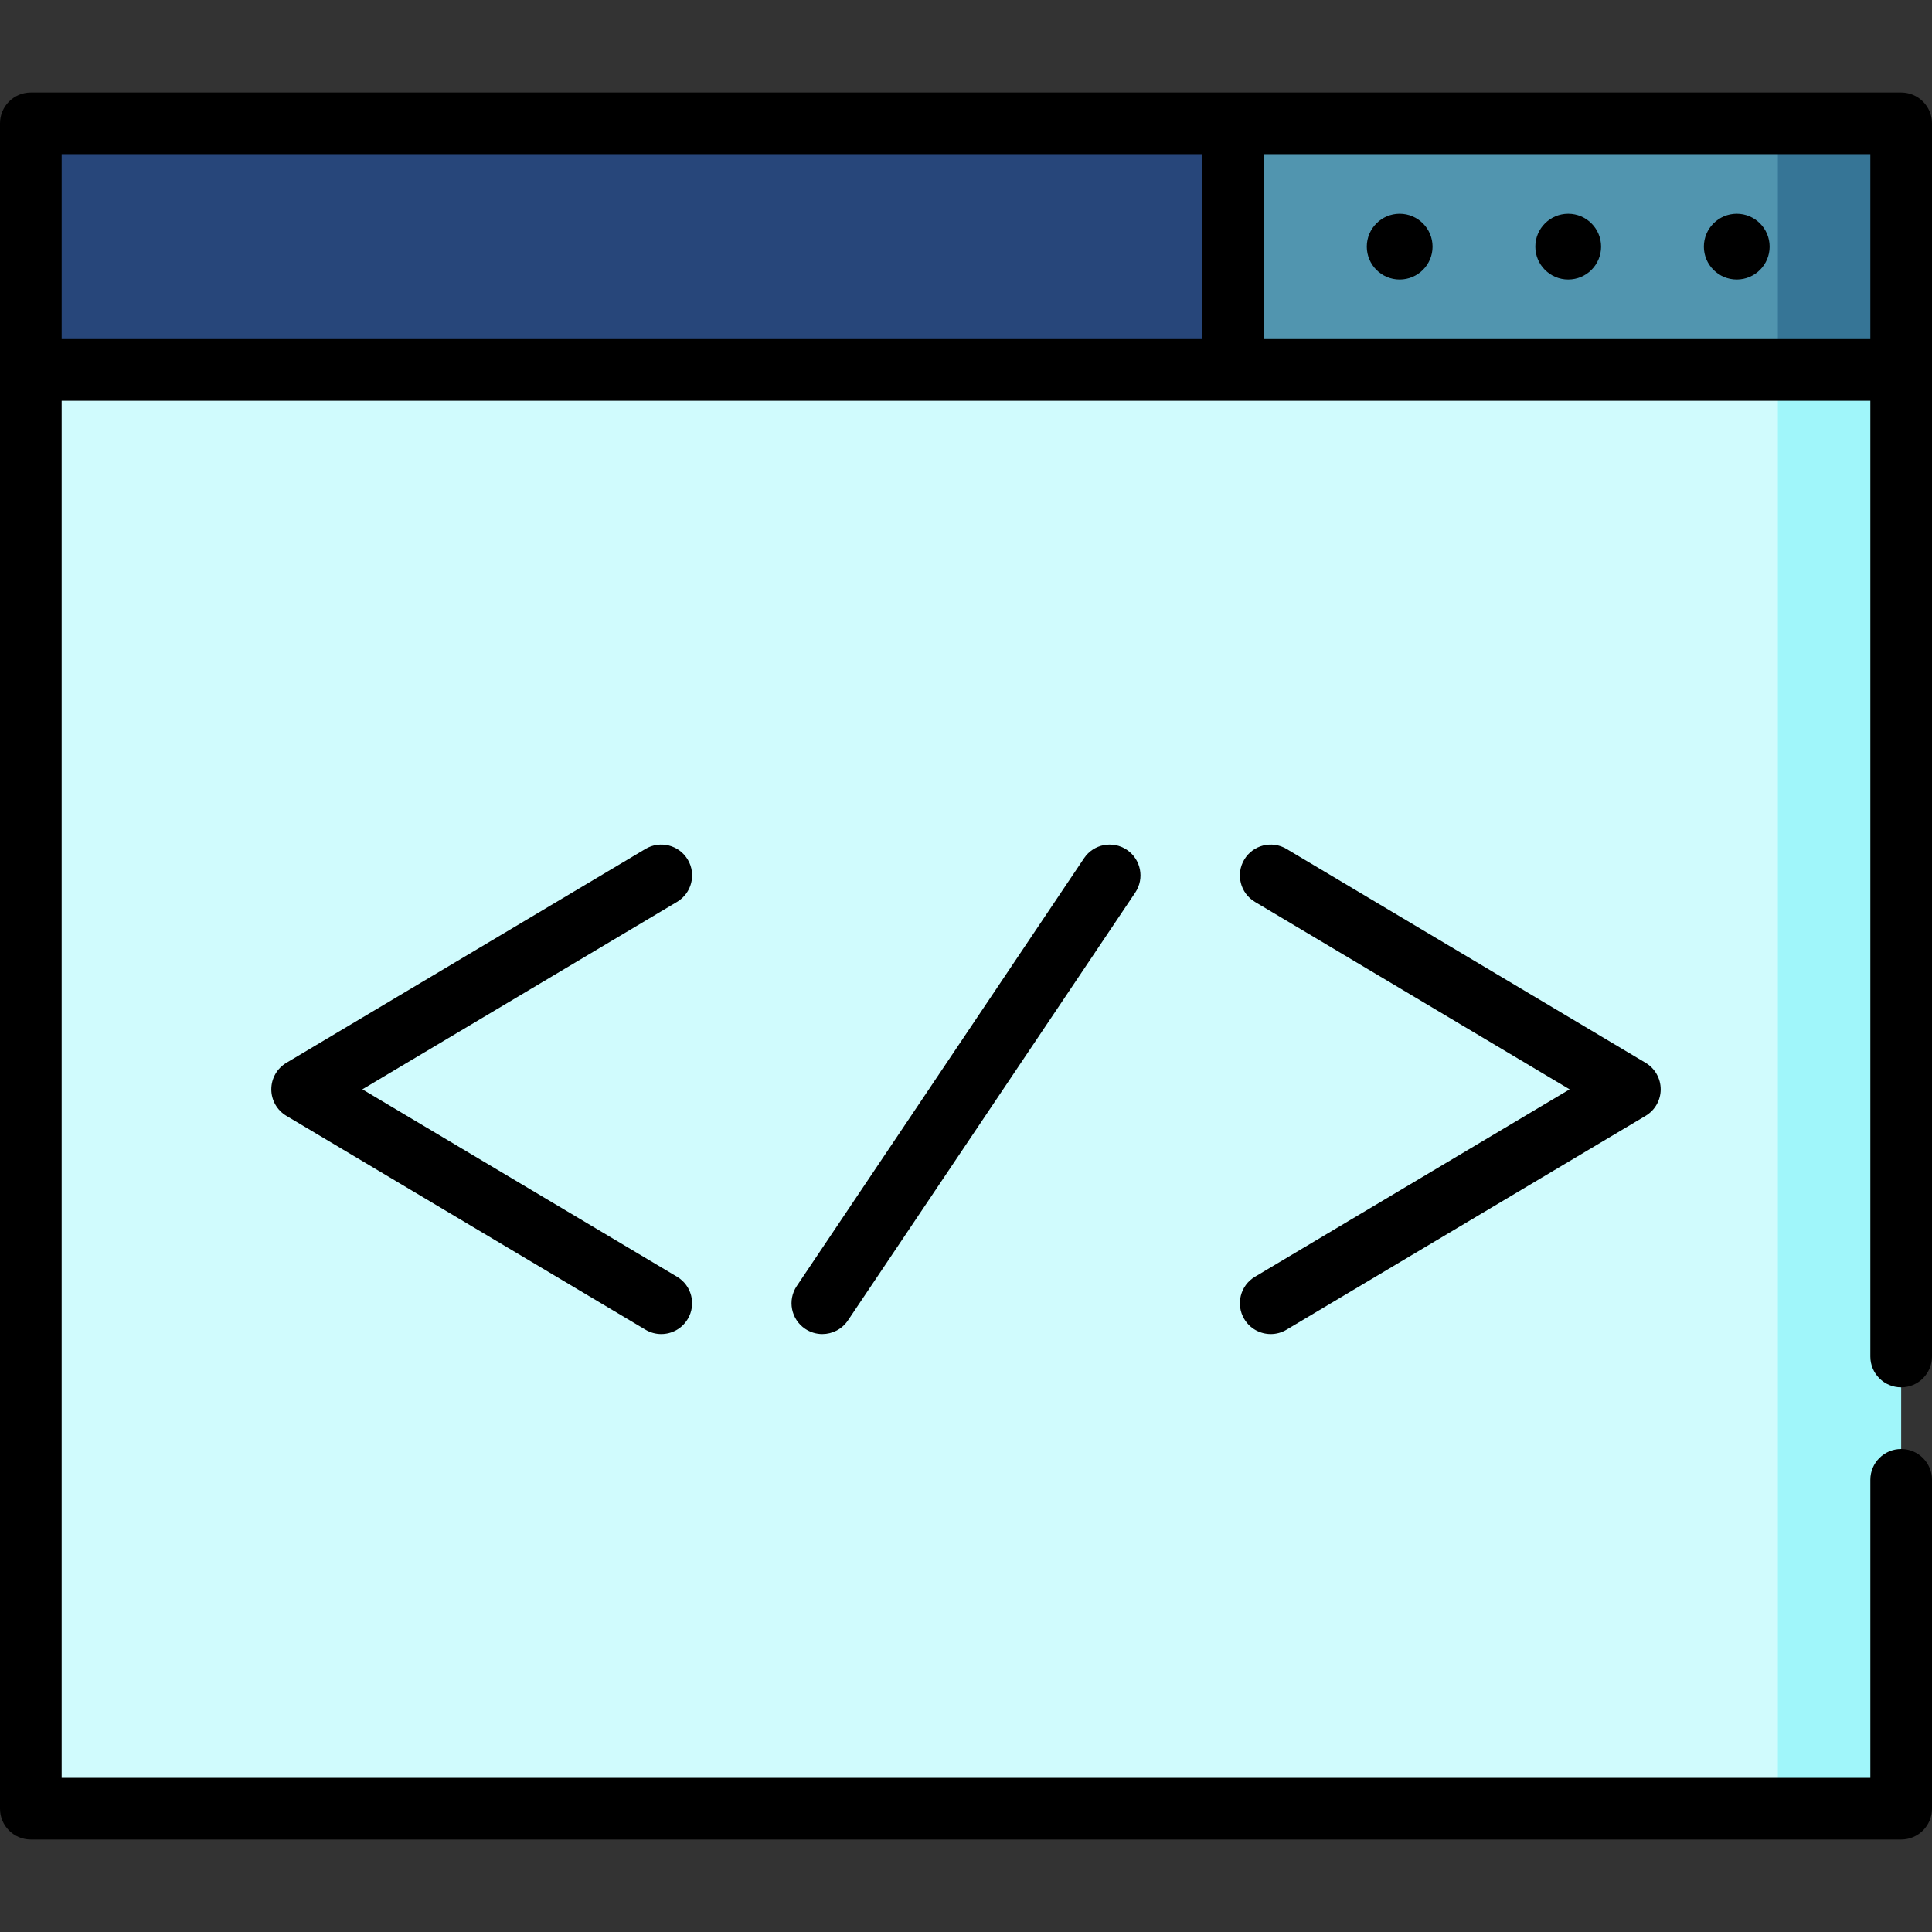
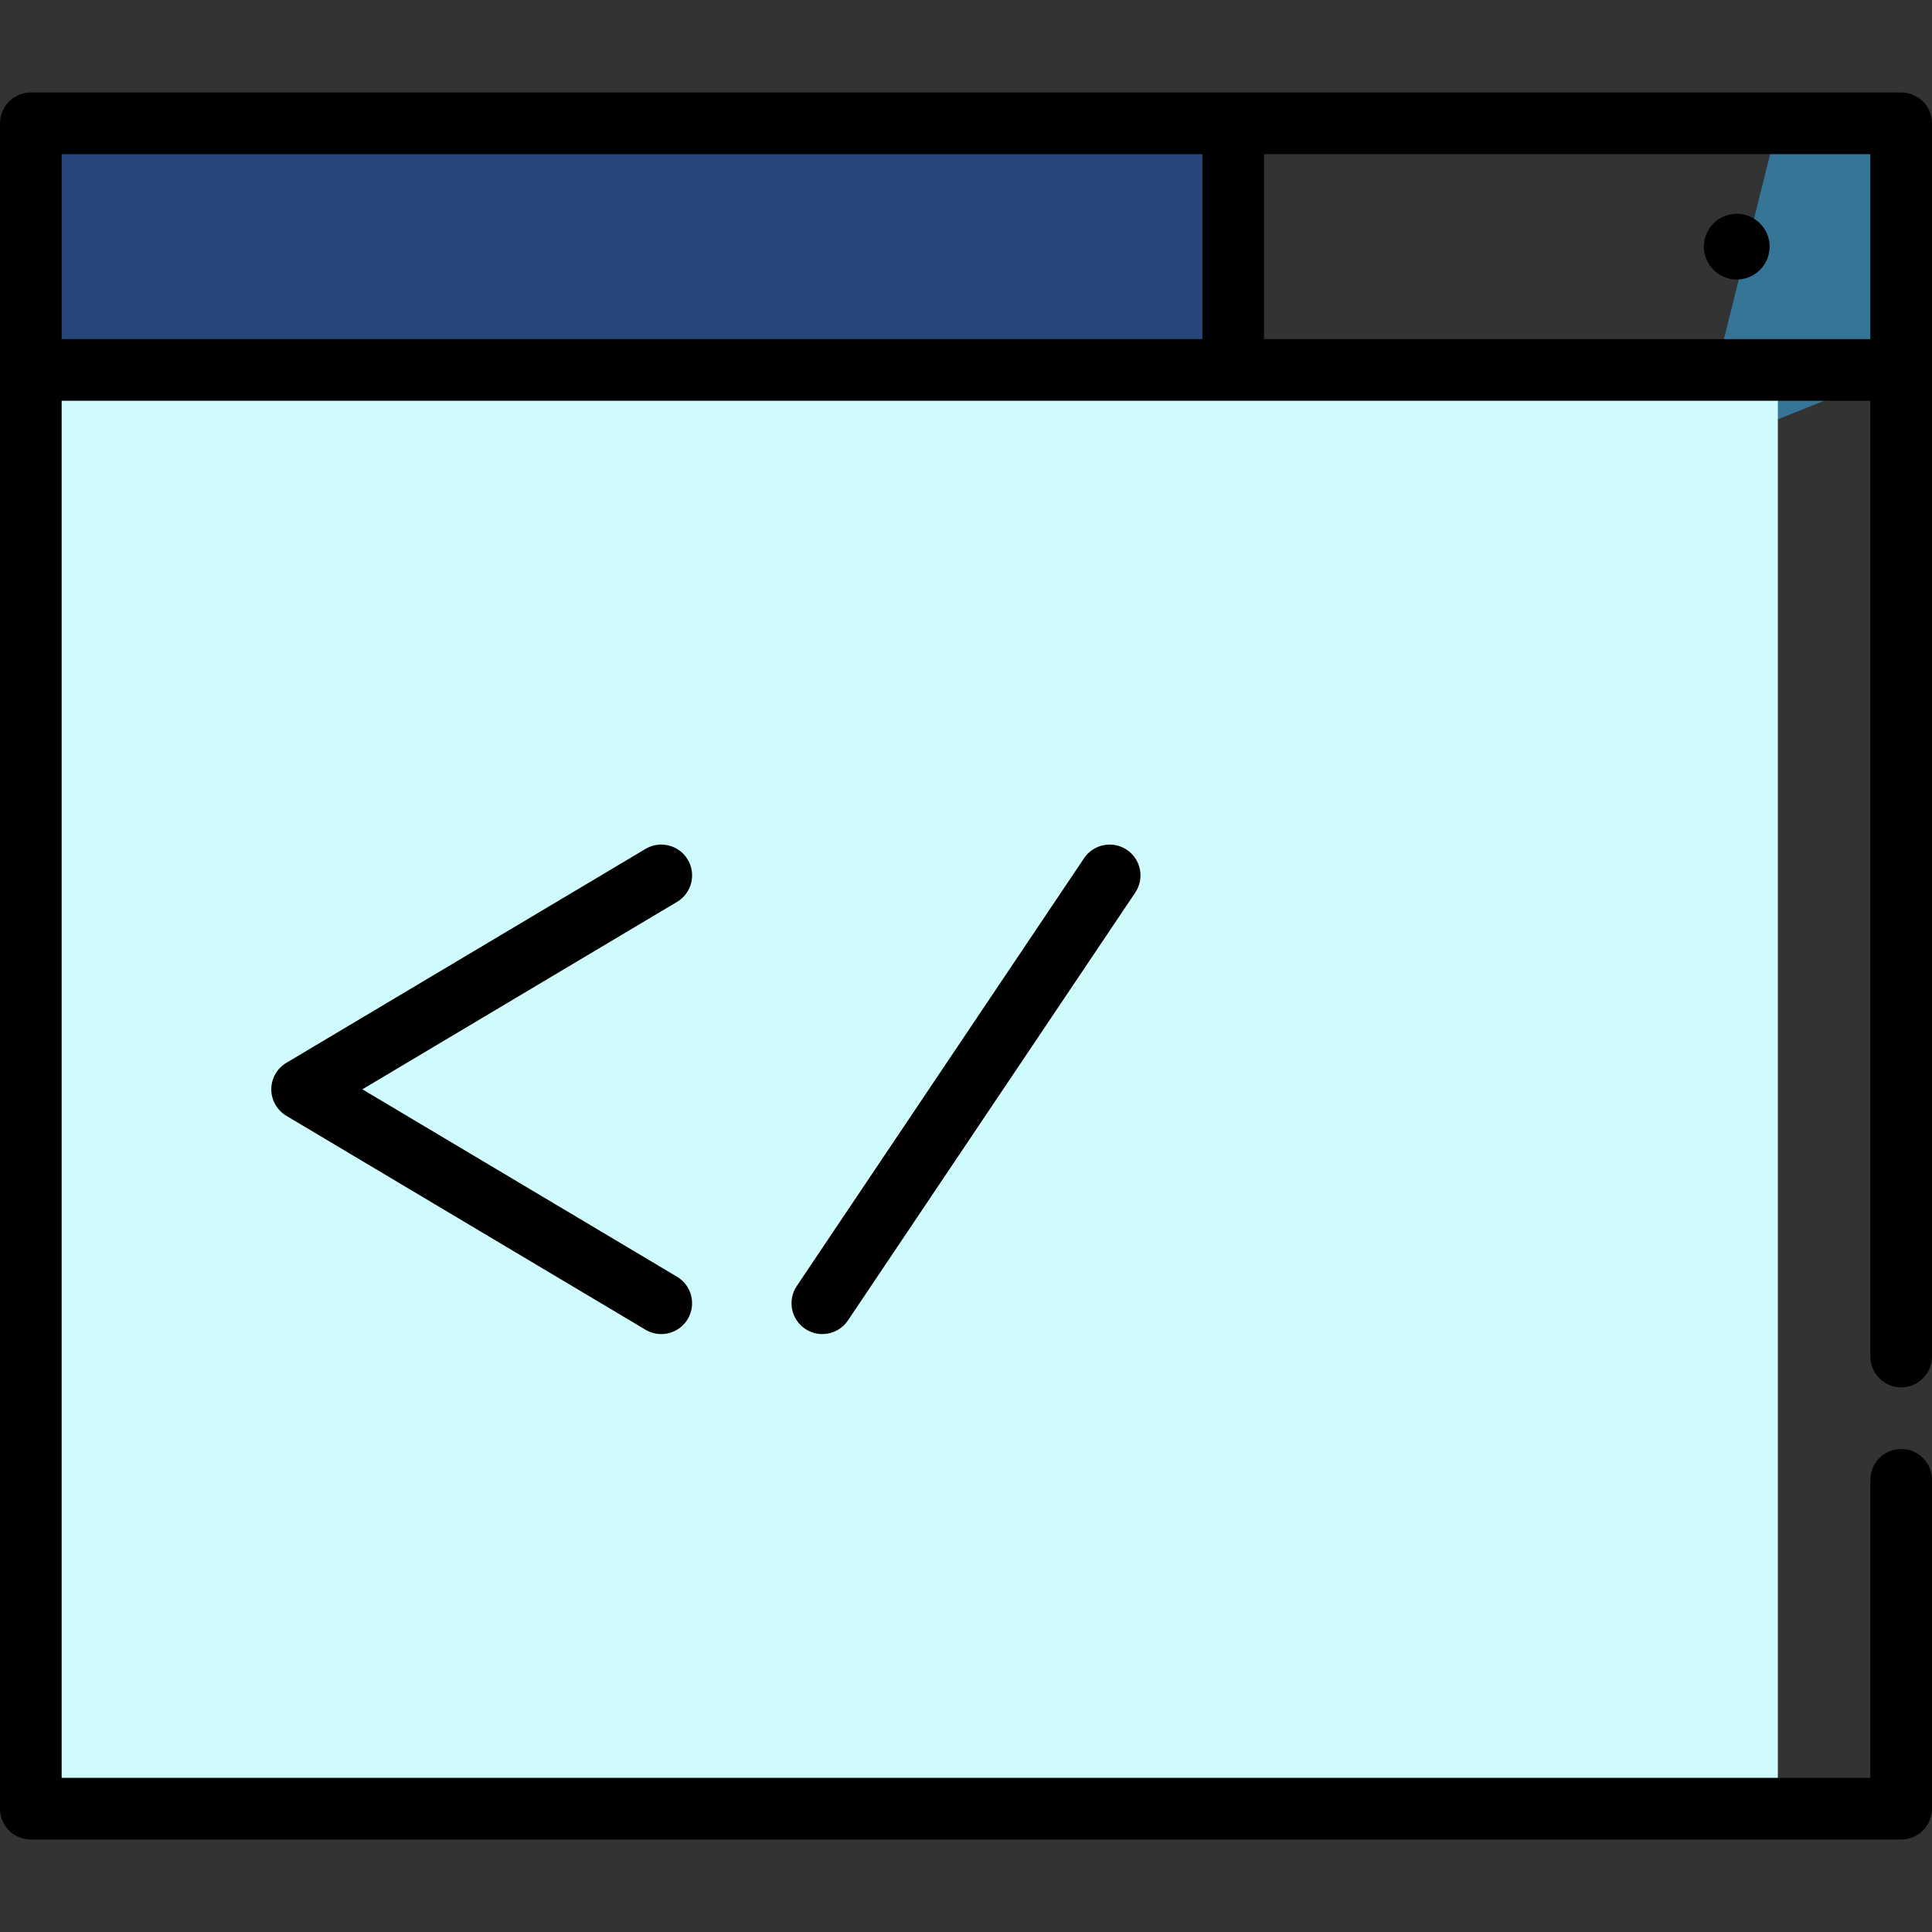
<svg xmlns="http://www.w3.org/2000/svg" version="1.1" id="Layer_1" viewBox="0 0 512 512" xml:space="preserve">
  <rect x="0" y="0" width="512" height="512" fill="#333333" stroke="none" />
  <polygon style="fill:#367596;" points="503.83,32.681 503.83,98.043 449.362,119.83 471.149,32.681 " />
-   <polygon style="fill:#5195AF;" points="471.149,32.681 471.149,119.83 305.021,119.83 326.809,32.681 " />
  <polygon style="fill:#27467A;" points="8.17,32.681 8.17,98.043 40.851,119.83 326.809,119.83 326.809,32.681 " />
-   <polygon style="fill:#A0F6FA;" points="503.83,98.043 503.83,479.319 471.149,479.319 427.574,288.681 471.149,98.043 " />
  <rect x="8.17" y="98.043" style="fill:#D0FBFD;" width="462.979" height="381.277" />
  <path d="M182.264,227.811c-2.309-3.877-7.324-5.148-11.2-2.838l-95.176,56.689c-2.474,1.473-3.99,4.14-3.99,7.019  s1.516,5.546,3.989,7.019l95.176,56.689c1.311,0.781,2.751,1.153,4.173,1.153c2.784,0,5.499-1.425,7.026-3.99  c2.309-3.877,1.038-8.891-2.838-11.2l-83.392-49.671l83.392-49.671C183.303,236.702,184.574,231.688,182.264,227.811z" />
-   <path d="M329.737,349.551c1.528,2.567,4.242,3.99,7.026,3.99c1.423,0,2.863-0.371,4.173-1.153l95.176-56.689  c2.474-1.474,3.989-4.14,3.989-7.019s-1.516-5.546-3.989-7.019l-95.176-56.689c-3.876-2.309-8.892-1.039-11.2,2.838  c-2.309,3.877-1.038,8.891,2.838,11.2l83.392,49.671l-83.392,49.671C328.697,340.66,327.426,345.674,329.737,349.551z" />
  <path d="M287.286,227.437l-76.139,113.379c-2.515,3.745-1.519,8.822,2.228,11.338c1.399,0.939,2.982,1.388,4.548,1.388  c2.631,0,5.214-1.269,6.79-3.617l76.139-113.379c2.515-3.746,1.517-8.822-2.228-11.338  C294.875,222.693,289.801,223.692,287.286,227.437z" />
  <path d="M503.83,24.511H8.17c-4.513,0-8.17,3.658-8.17,8.17v446.638c0,4.512,3.657,8.17,8.17,8.17h495.66  c4.513,0,8.17-3.658,8.17-8.17V392.17c0-4.512-3.657-8.17-8.17-8.17s-8.17,3.658-8.17,8.17v78.979H16.34V106.213H495.66v253.277  c0,4.512,3.657,8.17,8.17,8.17s8.17-3.658,8.17-8.17V32.681C512,28.169,508.343,24.511,503.83,24.511z M16.34,40.851h302.298v49.021  H16.34V40.851z M334.979,89.872V40.851H495.66v49.021H334.979z" />
-   <path d="M415.591,56.647c-4.805,0-8.715,3.91-8.715,8.715c0,4.805,3.91,8.715,8.715,8.715c4.805,0,8.715-3.91,8.715-8.715  S420.397,56.647,415.591,56.647z" />
-   <path d="M370.928,56.647c-4.805,0-8.715,3.91-8.715,8.715c0,4.805,3.91,8.715,8.715,8.715s8.715-3.91,8.715-8.715  S375.733,56.647,370.928,56.647z" />
  <path d="M460.255,56.647c-4.805,0-8.715,3.91-8.715,8.715c0,4.805,3.91,8.715,8.715,8.715c4.805,0,8.715-3.91,8.715-8.715  S465.06,56.647,460.255,56.647z" />
</svg>